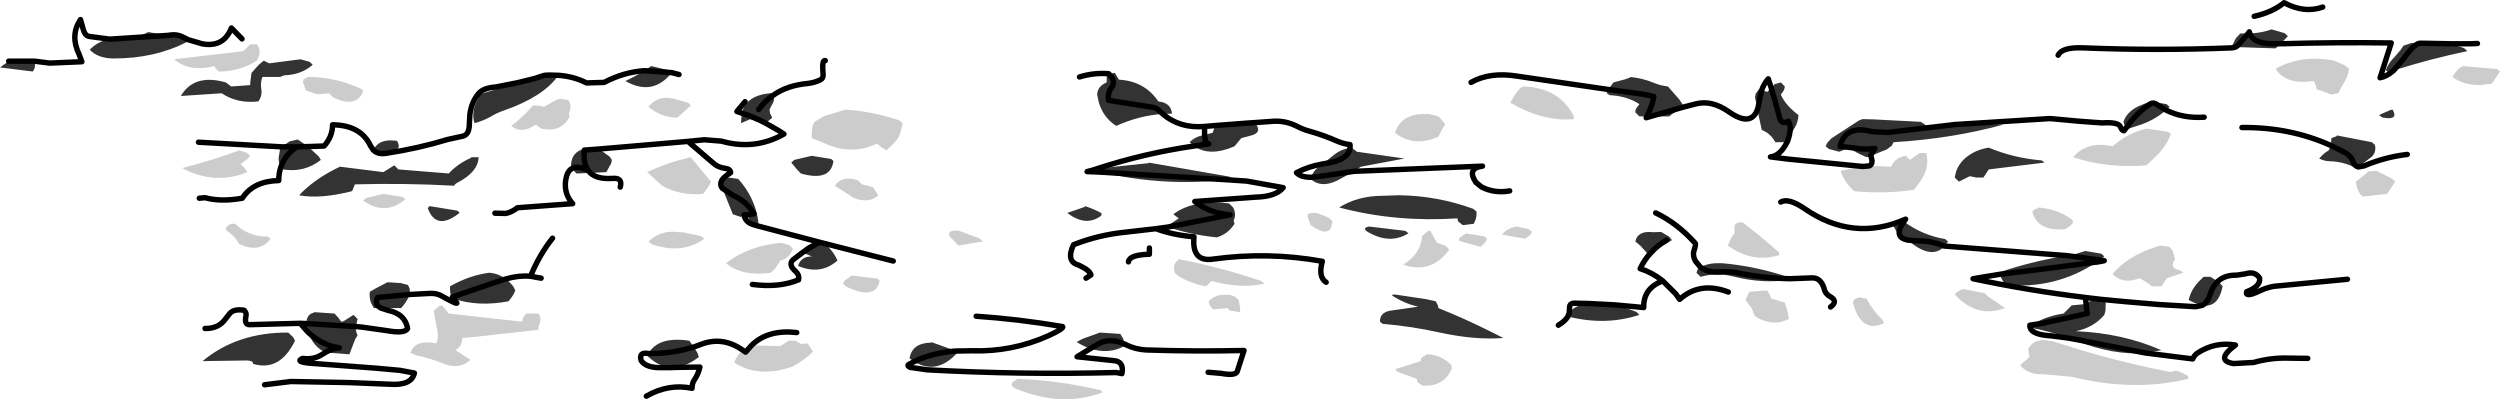
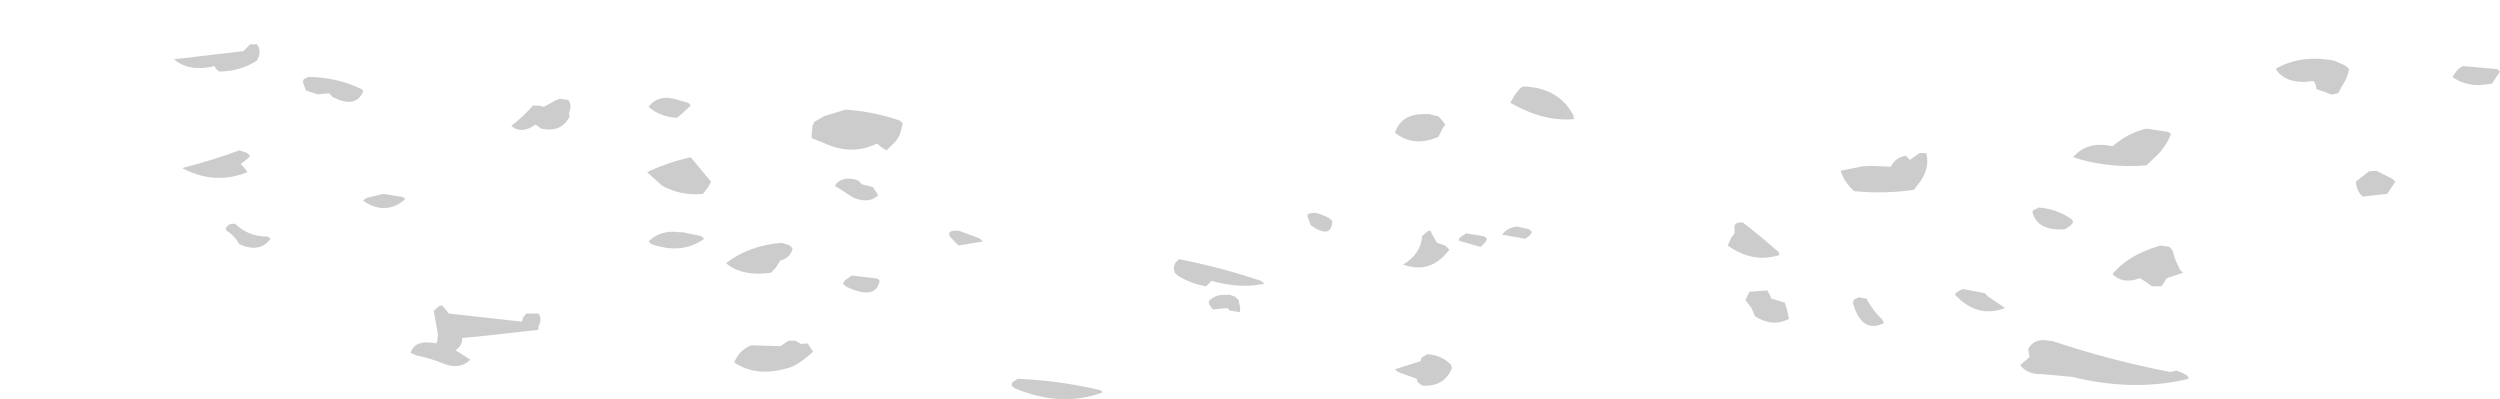
<svg xmlns="http://www.w3.org/2000/svg" height="73.4px" width="459.7px">
  <g transform="matrix(1.0, 0.0, 0.0, 1.0, 231.5, 27.15)">
-     <path d="M16.75 0.05 L17.0 0.0 17.7 0.5 18.0 0.75 26.75 2.0 18.75 3.5 17.5 4.35 11.8 5.2 9.6 5.45 11.8 5.2 17.5 4.35 14.4 6.05 Q11.35 7.5 9.5 5.75 L9.6 5.45 Q10.0 4.25 11.0 3.5 L11.7 3.0 13.95 1.2 Q15.2 0.25 16.75 0.05 16.4 2.25 12.55 2.85 L11.7 3.0 12.55 2.85 Q16.4 2.25 16.75 0.05 M64.2 -10.7 L65.2 -12.0 67.45 -12.6 67.5 -12.65 68.2 -12.85 68.2 -13.0 Q70.5 -12.8 72.65 -11.9 73.85 -11.4 75.2 -11.25 L77.3 -8.85 78.2 -7.5 72.05 -5.75 78.2 -7.5 76.0 -6.2 75.45 -5.75 72.05 -5.75 71.35 -5.75 69.95 -5.75 69.2 -6.5 Q69.2 -6.9 69.35 -7.2 L69.95 -8.0 Q67.65 -9.5 64.5 -9.65 L63.95 -10.0 64.15 -10.65 64.2 -10.7 70.85 -9.8 72.6 -9.4 Q72.4 -8.1 71.85 -6.9 L71.35 -5.75 71.85 -6.9 Q72.4 -8.1 72.6 -9.4 L70.85 -9.8 64.2 -10.7 M91.65 -7.0 L91.55 -7.75 91.2 -9.25 91.35 -9.95 91.95 -10.75 92.45 -10.6 93.45 -10.25 94.2 -10.95 94.2 -11.0 94.7 -11.5 94.75 -11.65 95.45 -11.85 95.95 -12.0 96.7 -11.25 96.55 -10.6 95.95 -9.75 Q96.85 -7.75 99.2 -6.0 99.15 -4.5 98.15 -3.05 L97.55 -2.35 Q97.9 -3.95 97.35 -4.85 96.05 -4.2 95.75 -5.45 L94.8 -8.95 94.2 -10.95 94.8 -8.95 95.75 -5.45 Q96.05 -4.2 97.35 -4.85 97.9 -3.95 97.55 -2.35 L97.45 -2.25 97.25 -1.5 97.2 -1.2 97.2 -1.0 97.1 -1.0 97.2 -1.2 97.1 -1.0 94.95 -1.0 Q94.1 -2.6 92.45 -3.25 L91.65 -7.0 91.8 -7.5 92.15 -9.3 92.45 -10.6 92.15 -9.3 91.8 -7.5 91.65 -7.0 M112.5 1.5 L111.7 1.75 110.5 1.2 109.0 0.4 108.45 0.0 107.45 0.45 106.7 0.75 104.8 0.25 104.2 -0.25 104.55 -0.95 105.25 -1.7 110.25 -4.95 110.95 -5.25 112.95 -5.2 121.7 -4.75 122.45 -4.25 122.7 -4.0 127.95 -4.25 115.65 -2.8 112.7 -2.95 Q107.85 -4.25 106.85 -0.25 L109.75 0.1 Q111.45 0.4 113.25 0.15 L112.45 1.45 112.5 1.5 112.45 1.45 113.25 0.15 Q111.45 0.4 109.75 0.1 L106.85 -0.25 Q107.85 -4.25 112.7 -2.95 L115.65 -2.8 127.95 -4.25 130.75 -4.45 136.95 -4.25 Q127.45 -1.65 116.7 -1.0 L116.35 -0.35 115.4 0.35 112.5 1.5 M159.55 -3.75 L159.15 -4.15 158.95 -4.75 Q159.7 -6.9 162.4 -7.9 L163.95 -8.5 166.9 -8.0 167.45 -7.5 166.8 -6.9 Q164.5 -4.9 161.45 -4.0 L159.95 -3.5 159.55 -3.75 Q161.55 -6.6 164.0 -8.1 164.5 -8.4 165.25 -7.85 L166.8 -6.9 165.25 -7.85 Q164.5 -8.4 164.0 -8.1 161.55 -6.6 159.55 -3.75 M179.6 -18.5 L178.95 -18.75 179.65 -20.15 180.45 -21.0 181.9 -21.0 180.1 -18.9 179.6 -18.5 180.1 -18.9 181.9 -21.0 182.2 -21.0 Q184.45 -21.1 186.2 -21.75 L188.6 -21.05 189.2 -20.5 187.85 -19.1 186.85 -19.1 Q182.9 -19.0 182.2 -21.0 182.9 -19.0 186.85 -19.1 L187.85 -19.1 187.7 -19.0 186.95 -18.25 179.6 -18.5 M208.65 -14.2 L207.6 -13.9 207.2 -14.25 Q207.7 -15.6 208.8 -16.65 L209.95 -18.0 210.45 -18.75 211.95 -19.25 213.4 -19.2 213.6 -19.2 213.8 -19.2 213.95 -19.2 216.7 -19.5 219.2 -19.1 221.6 -18.3 222.2 -17.75 Q215.45 -16.35 208.65 -14.2 L210.5 -16.4 Q212.35 -19.0 213.4 -19.2 212.35 -19.0 210.5 -16.4 L208.65 -14.2 M202.15 3.55 L201.7 3.75 Q199.4 2.55 196.95 2.5 195.95 2.5 194.95 2.0 L195.55 1.35 Q196.1 0.85 196.7 0.5 L197.05 -0.3 197.1 -0.4 197.2 -1.75 198.15 -2.1 198.2 -2.25 204.65 -1.0 205.2 -0.5 Q205.5 0.75 204.65 1.65 L202.15 3.55 Q201.45 3.4 201.15 2.5 200.8 1.5 199.7 0.9 L197.1 -0.4 199.7 0.9 Q200.8 1.5 201.15 2.5 201.45 3.4 202.15 3.55 M219.2 -19.1 L213.95 -19.2 219.2 -19.1 M206.55 -5.55 L205.95 -6.0 208.0 -6.9 208.45 -7.0 Q209.65 -4.95 206.55 -5.55 M-225.15 -15.9 Q-225.0 -15.35 -225.1 -14.8 -225.15 -14.4 -225.5 -14.0 L-231.5 -14.75 -229.9 -15.9 -227.25 -16.3 -225.25 -16.25 -225.15 -15.9 -225.5 -15.9 -229.9 -15.9 -225.5 -15.9 -225.15 -15.9 M-211.3 -19.95 L-210.0 -20.05 Q-206.65 -20.0 -204.25 -21.25 L-200.5 -20.65 -211.3 -19.95 -200.5 -20.65 -197.0 -19.9 -196.9 -19.9 -196.9 -19.85 -197.0 -19.5 Q-203.05 -16.35 -210.75 -16.4 -213.5 -16.45 -215.0 -18.0 -213.5 -19.6 -211.3 -19.95 M-196.9 -19.85 L-197.0 -19.9 -196.9 -19.85 M-183.0 -16.0 L-182.0 -15.5 -176.25 -16.25 -174.6 -15.8 -174.0 -15.25 Q-176.05 -13.4 -179.25 -13.3 L-180.0 -13.0 -183.25 -13.0 Q-183.65 -11.95 -183.45 -10.75 -183.25 -9.5 -184.0 -8.5 -187.8 -8.05 -190.75 -10.0 L-198.25 -9.5 Q-195.8 -13.65 -190.0 -12.0 L-189.3 -11.5 -189.0 -11.25 -185.5 -11.5 -185.45 -12.25 -185.25 -13.75 -183.95 -15.2 -183.0 -16.0 M-174.85 -0.2 L-176.9 -0.15 -179.7 -0.15 -176.9 -0.15 -174.85 -0.2 -172.9 1.6 -172.5 2.25 Q-175.55 4.65 -179.5 4.0 L-179.85 3.55 Q-180.35 2.7 -180.25 1.75 L-180.0 0.25 -179.7 -0.15 -178.25 -1.15 -176.75 -1.5 -174.85 -0.2 M-162.85 0.45 Q-161.9 -1.6 -159.0 -1.3 L-158.5 -1.25 Q-157.4 0.5 -160.0 0.85 L-161.3 1.1 -162.0 1.25 -163.0 0.75 -162.85 0.45 Q-162.25 1.05 -161.3 1.1 -162.25 1.05 -162.85 0.45 M-136.3 -11.95 L-133.25 -12.7 -130.5 -13.35 -128.5 -13.75 -128.8 -13.3 Q-131.6 -9.35 -138.8 -6.85 -140.15 -6.4 -141.45 -5.6 -142.75 -4.9 -144.25 -4.5 -144.95 -6.75 -143.5 -9.15 L-143.5 -9.75 -136.3 -11.95 M-113.0 -14.15 L-111.75 -15.0 -108.6 -14.25 -108.0 -13.8 -108.0 -13.75 Q-111.5 -9.4 -116.5 -12.25 -114.6 -13.15 -113.0 -14.15 L-108.0 -13.8 -113.0 -14.15 M-128.8 -13.3 L-130.5 -13.35 -128.8 -13.3 M-98.75 5.95 L-98.7 5.9 -97.5 5.5 -95.75 5.75 Q-92.75 9.1 -92.1 13.3 -92.0 13.85 -92.15 14.4 L-93.0 14.15 -93.15 14.1 -93.0 14.15 -92.15 14.4 -92.25 14.75 -93.15 14.1 -93.5 13.75 -94.0 12.5 -94.05 12.35 -94.2 12.1 Q-94.75 12.25 -95.25 12.75 L-96.75 12.25 -98.6 7.65 -98.7 7.45 Q-99.05 6.95 -98.95 6.45 L-99.0 6.25 -98.75 5.95 -98.95 6.45 -98.75 5.95 M-90.7 -4.5 L-91.0 -4.25 -93.5 -5.25 -95.25 -4.5 -95.1 -6.35 Q-94.35 -9.55 -90.0 -10.0 L-89.5 -10.0 -89.3 -9.65 Q-88.9 -8.8 -89.65 -7.7 L-90.0 -7.0 -89.9 -6.3 -89.5 -5.5 -90.7 -4.5 Q-92.9 -5.65 -95.1 -6.35 -92.9 -5.65 -90.7 -4.5 M-89.3 -9.65 Q-90.85 -8.6 -92.0 -7.0 -90.85 -8.6 -89.3 -9.65 M-27.6 -13.55 L-26.5 -13.75 -26.05 -13.0 -25.75 -12.5 Q-21.05 -12.25 -18.5 -8.5 -16.15 -8.25 -16.0 -6.25 L-17.7 -6.2 Q-22.05 -5.9 -26.25 -4.0 -28.6 -5.5 -29.45 -8.3 L-29.75 -9.75 Q-29.7 -11.3 -28.0 -12.0 L-28.0 -13.5 -27.6 -13.55 Q-26.2 -12.25 -27.1 -11.05 -27.9 -10.0 -27.65 -8.7 L-19.45 -7.4 Q-18.85 -7.3 -18.3 -6.75 L-17.7 -6.2 -18.3 -6.75 Q-18.85 -7.3 -19.45 -7.4 L-27.65 -8.7 Q-27.9 -10.0 -27.1 -11.05 -26.2 -12.25 -27.6 -13.55 M-7.6 -4.1 L-2.35 -4.5 -0.5 -4.25 Q0.6 -2.65 -1.75 -2.15 L-3.25 -1.75 -4.5 -0.25 Q-9.1 1.75 -11.95 -0.3 L-12.75 -1.0 Q-11.75 -2.05 -10.0 -2.35 L-9.55 -2.45 -8.5 -2.75 -8.25 -3.5 -8.0 -4.0 -7.6 -4.1 -2.35 -4.5 -7.6 -4.1 M-29.7 3.85 L-20.3 2.85 -20.25 2.75 -5.6 5.3 Q-5.25 5.35 -5.0 5.75 L-6.0 5.9 -29.15 4.5 -6.0 5.9 Q-17.5 7.2 -29.15 4.5 L-30.65 4.15 -31.25 4.0 -29.7 3.85 -30.0 3.95 -30.65 4.15 -30.0 3.95 -29.7 3.85 M-11.2 10.35 Q-8.7 9.85 -5.5 10.25 L-4.75 11.0 Q-4.1 12.25 -4.65 13.4 L-4.5 14.0 Q-5.65 15.85 -7.75 16.5 -12.65 16.0 -16.75 14.6 L-17.0 14.5 -14.75 13.0 -15.75 12.25 Q-13.85 10.8 -11.2 10.35 -8.65 12.1 -5.3 12.35 L-16.75 14.6 -5.3 12.35 Q-8.65 12.1 -11.2 10.35 M-11.95 -0.3 L-9.25 -0.7 Q-9.75 -0.7 -9.85 -1.25 L-10.0 -2.35 -9.85 -1.25 Q-9.75 -0.7 -9.25 -0.7 L-11.95 -0.3 M-32.0 10.75 Q-30.4 11.25 -28.95 12.05 L-29.0 12.5 Q-31.8 14.65 -35.25 12.0 L-32.05 10.9 -32.0 10.75 M-31.0 36.95 Q-32.25 36.55 -33.5 35.75 -32.5 35.1 -31.45 34.8 L-29.25 34.0 -25.5 34.25 -25.0 35.05 Q-24.8 35.55 -24.75 36.1 -27.45 34.9 -29.55 36.1 L-31.0 36.95 -29.55 36.1 Q-27.45 34.9 -24.75 36.1 L-24.75 36.5 Q-27.7 38.05 -31.0 36.95 M-63.4 39.35 L-64.25 38.75 Q-63.8 35.9 -60.25 35.85 L-60.25 35.75 -56.1 37.25 -55.8 37.4 Q-59.3 37.65 -62.45 38.9 L-63.4 39.35 -62.45 38.9 Q-59.3 37.65 -55.8 37.4 L-55.5 37.75 Q-59.25 41.85 -63.4 39.35 M-78.25 2.5 Q-78.8 6.3 -84.25 4.75 L-85.0 3.95 -86.0 2.75 -85.45 2.25 -82.25 1.5 -78.85 2.05 Q-78.5 2.1 -78.25 2.5 M-81.15 17.6 L-79.75 17.75 Q-78.6 18.7 -77.85 20.05 L-77.5 20.75 Q-80.6 23.5 -84.75 21.75 -84.25 20.0 -82.2 20.0 L-83.95 19.3 -84.0 19.25 Q-83.4 17.55 -81.15 17.6 -82.5 18.25 -83.95 19.3 -82.5 18.25 -81.15 17.6 M-94.05 12.35 L-92.85 12.15 Q-94.25 9.85 -96.65 8.8 L-98.7 7.45 -96.65 8.8 Q-94.25 9.85 -92.85 12.15 L-94.05 12.35 M-121.35 0.25 L-119.4 1.65 -119.0 2.25 Q-119.0 2.6 -119.15 2.95 L-120.0 4.5 -122.95 4.65 -123.3 4.25 Q-125.3 3.2 -126.35 3.85 -125.3 3.2 -123.3 4.25 L-122.95 4.65 -125.5 4.75 -126.35 3.85 -126.5 3.25 Q-126.4 0.3 -123.0 0.05 L-121.75 0.0 -121.35 0.25 -124.05 0.45 Q-124.3 2.9 -123.3 4.25 -124.3 2.9 -124.05 0.45 L-121.35 0.25 M-112.25 37.85 Q-110.45 34.65 -104.75 35.5 L-103.9 36.65 Q-107.85 37.9 -112.25 37.85 -107.85 37.9 -103.9 36.65 L-103.2 37.85 -103.0 38.5 Q-105.1 40.1 -107.05 40.4 L-108.35 40.45 Q-110.5 40.2 -112.5 38.25 L-112.25 37.85 M-138.5 24.15 Q-137.75 24.7 -137.1 25.55 L-136.75 26.25 -137.05 26.95 -137.55 27.7 -138.0 28.25 Q-143.5 29.3 -148.05 27.8 L-148.3 27.45 -139.8 24.55 -138.5 24.15 -139.8 24.55 -148.3 27.45 -148.05 27.8 -148.25 27.75 -148.65 26.95 -148.75 26.25 -148.75 25.5 Q-145.15 23.45 -141.5 23.0 -139.8 23.15 -138.5 24.15 M-156.2 27.0 L-156.35 27.45 Q-156.9 28.6 -157.75 29.5 L-161.45 29.5 -162.75 29.5 -163.2 28.7 Q-163.65 27.65 -163.5 26.5 L-162.45 25.9 -160.25 24.75 -157.8 24.9 -156.5 25.25 Q-155.95 26.05 -156.2 27.0 L-162.05 27.55 Q-162.7 28.85 -161.45 29.5 -162.7 28.85 -162.05 27.55 L-156.2 27.0 M-166.05 32.9 Q-166.15 33.7 -165.75 34.5 L-166.2 35.25 -167.25 38.0 -171.65 37.65 Q-170.5 36.95 -169.1 36.8 -172.3 36.35 -174.9 33.9 -172.3 36.35 -169.1 36.8 -170.5 36.95 -171.65 37.65 -173.8 36.7 -174.85 34.0 L-174.9 33.9 -175.25 33.25 -175.25 32.5 -175.2 32.35 Q-175.1 30.6 -173.8 30.35 L-173.75 30.25 -170.0 30.5 -169.3 31.25 -168.75 32.0 -168.3 31.9 -166.5 30.75 -165.75 31.5 -165.9 32.2 -166.05 32.9 -175.2 32.35 -166.05 32.9 M-147.0 12.0 Q-151.3 15.4 -152.85 11.1 L-152.5 10.75 -147.6 11.55 Q-147.25 11.6 -147.0 12.0 M-147.4 6.45 Q-147.75 6.6 -148.0 7.0 -157.1 6.5 -166.25 6.75 L-166.55 7.5 -166.75 8.0 Q-172.7 9.5 -176.5 8.75 -173.9 6.0 -170.0 4.0 L-169.0 3.5 -161.0 4.5 -159.0 3.25 -158.25 4.0 -149.0 4.75 Q-147.3 2.95 -145.05 1.95 L-144.75 1.75 -144.0 1.75 -143.5 1.75 Q-143.55 4.45 -147.4 6.45 M-187.25 39.15 L-194.25 39.25 Q-187.9 33.95 -178.5 34.0 L-177.6 34.85 -177.25 35.5 Q-180.05 41.25 -185.0 39.75 -184.75 39.0 -187.25 39.15 M173.45 29.0 Q172.35 28.8 170.95 28.0 171.45 25.85 173.2 24.25 L173.7 23.75 174.45 23.75 174.95 23.75 176.3 24.6 Q175.4 25.45 174.95 26.85 174.45 28.45 173.45 29.0 174.45 28.45 174.95 26.85 175.4 25.45 176.3 24.6 L176.65 24.85 177.2 25.5 Q176.4 29.5 173.45 29.0 M154.9 27.9 L155.7 28.5 155.65 30.0 155.45 30.75 Q153.45 33.1 150.2 33.75 158.8 34.1 165.95 37.25 L162.95 37.75 151.2 35.45 148.75 35.0 151.2 35.45 162.95 37.75 Q157.2 38.25 150.05 35.45 L148.75 35.0 Q145.25 33.7 141.8 33.1 L141.45 33.0 141.75 32.8 142.05 32.6 144.1 32.3 152.3 30.5 152.1 28.75 152.3 30.5 144.1 32.3 142.05 32.6 Q144.65 31.0 147.95 30.5 L149.45 29.0 152.1 28.75 152.2 28.75 Q153.0 27.9 154.05 27.8 L154.7 27.75 154.9 27.9 154.05 27.8 154.9 27.9 M144.45 2.75 L134.2 4.0 133.2 5.5 131.95 5.5 130.7 5.25 128.7 6.25 127.95 5.5 Q128.2 3.4 129.9 1.9 131.75 0.35 134.2 0.0 138.7 1.9 143.95 2.35 L144.45 2.75 M148.5 19.85 L150.15 19.55 151.95 19.0 154.9 19.5 155.45 20.0 154.6 20.65 154.05 21.05 Q146.55 26.05 137.2 25.25 L136.75 24.45 136.15 23.3 142.35 22.55 153.9 21.05 154.05 21.05 153.9 21.05 142.35 22.55 136.15 23.3 135.95 23.0 Q141.65 21.0 148.5 19.85 L154.6 20.65 148.5 19.85 M141.8 33.1 L141.75 32.8 141.8 33.1 M126.1 18.1 Q123.65 20.75 119.3 17.0 L121.15 17.15 Q123.6 17.1 126.0 18.1 L126.1 18.1 126.0 18.1 Q123.6 17.1 121.15 17.15 L119.3 17.0 119.0 16.75 118.7 16.5 117.8 16.05 117.45 15.75 116.7 14.5 117.05 14.1 Q117.35 13.85 117.7 13.75 L118.45 13.5 118.6 13.6 Q122.1 16.15 126.15 16.8 L126.7 17.25 126.1 18.1 M117.8 16.05 Q117.45 15.15 118.6 13.6 117.45 15.15 117.8 16.05 M97.6 24.1 Q92.4 24.0 87.4 22.9 L85.45 22.8 Q82.65 23.15 81.15 21.95 82.65 23.15 85.45 22.8 L87.4 22.9 Q92.4 24.0 97.6 24.1 L97.7 24.25 Q92.9 25.1 87.25 23.7 84.25 22.9 81.2 23.75 L80.45 23.0 80.65 22.4 81.15 21.95 81.5 21.8 Q82.95 21.2 84.45 21.25 L85.2 21.25 Q91.35 21.8 97.15 23.75 L97.6 24.1 M72.05 19.35 L71.45 19.5 70.15 18.05 69.2 17.25 Q69.65 15.2 72.5 15.55 L73.95 15.5 75.4 16.35 75.95 17.0 Q74.1 18.05 72.6 19.05 L72.05 19.35 Q73.25 18.0 74.95 17.0 73.25 18.0 72.05 19.35 M57.05 30.4 Q57.8 29.25 59.5 28.9 L60.4 28.65 61.2 28.25 65.35 28.9 Q67.4 29.4 69.4 30.2 L69.95 30.75 Q63.7 32.8 56.8 31.05 L56.7 31.0 57.05 30.4 56.8 31.05 57.05 30.4 M60.4 28.65 L65.35 28.9 60.4 28.65 M44.95 35.0 Q39.65 35.4 33.25 34.0 28.1 32.85 22.75 32.4 L22.25 32.0 Q22.2 30.4 24.0 30.0 L29.25 29.25 Q26.6 28.6 24.5 27.2 24.3 27.05 25.0 27.0 L30.7 27.85 32.5 28.25 32.9 29.0 33.0 29.5 Q37.85 31.45 42.45 33.75 L44.95 35.0 M40.0 11.75 L40.0 12.5 39.85 13.2 39.5 14.0 37.5 14.25 36.65 13.6 Q36.5 13.35 36.5 13.0 25.1 13.75 14.75 11.0 18.15 8.85 22.75 8.85 L25.75 8.75 Q32.85 8.85 39.4 11.25 L40.0 11.75 M26.9 15.3 L27.5 15.75 Q24.1 17.85 20.1 15.55 18.8 14.8 20.25 14.5 L26.9 15.3 M-179.85 3.55 Q-179.1 1.3 -176.9 -0.15 -179.1 1.3 -179.85 3.55" fill="#333333" fill-rule="evenodd" stroke="none" />
-     <path d="M33.0 -5.75 L33.7 -5.0 34.25 -4.25 33.75 -3.5 33.0 -2.0 Q28.45 0.0 25.0 -2.75 26.25 -6.45 31.0 -6.15 L31.0 -6.25 33.0 -5.75 M57.8 -5.95 L57.95 -5.25 Q52.45 -4.7 46.2 -8.25 L47.05 -9.7 47.7 -10.55 Q48.2 -11.15 48.7 -11.25 55.15 -11.0 57.8 -5.95 M110.9 3.45 L112.25 3.35 116.2 3.5 Q117.05 1.75 118.95 1.5 L119.7 2.25 120.75 1.5 121.45 1.0 122.2 1.0 122.7 1.0 Q123.5 4.05 121.0 7.0 L120.45 7.75 Q115.05 8.55 109.45 8.0 107.6 6.35 106.95 4.25 L110.9 3.45 111.2 3.45 112.25 3.35 111.2 3.45 110.9 3.45 M167.2 -2.9 L167.7 -2.5 Q166.7 0.05 164.5 2.0 L163.2 3.25 Q156.0 3.85 149.7 1.75 152.35 -1.3 156.95 -0.25 159.85 -2.75 163.2 -3.5 L167.2 -2.9 M199.65 -15.15 L200.45 -14.5 Q200.2 -12.85 199.15 -11.35 L198.45 -10.0 197.2 -9.75 195.95 -10.25 194.45 -10.75 194.35 -11.45 193.95 -12.25 Q188.8 -11.5 186.95 -14.5 191.55 -17.15 197.7 -16.0 L199.65 -15.15 M221.45 -15.0 L227.65 -14.45 228.2 -14.0 227.7 -13.25 226.7 -11.75 224.45 -11.5 Q221.5 -11.5 219.45 -13.0 L219.95 -13.75 Q220.6 -14.7 221.45 -15.0 M-184.75 -19.0 L-184.25 -19.0 Q-183.5 -18.05 -183.9 -16.8 L-184.25 -16.0 Q-187.4 -14.0 -191.25 -14.0 L-191.9 -14.6 -192.0 -15.0 Q-196.7 -13.85 -199.5 -16.25 L-186.75 -17.75 -185.5 -19.0 -184.75 -19.0 M-175.05 -12.85 L-175.0 -13.0 Q-169.55 -13.0 -164.9 -10.7 -164.75 -10.65 -164.75 -10.25 -166.1 -7.2 -170.25 -9.25 L-171.0 -10.0 -173.1 -9.8 -175.25 -10.5 -175.8 -12.05 -175.65 -12.6 -175.05 -12.85 M-133.0 -4.25 Q-135.6 -2.4 -137.5 -4.0 -135.35 -5.6 -133.5 -7.75 L-132.25 -7.7 -131.5 -7.5 -129.25 -8.75 -128.5 -9.0 -127.0 -8.75 Q-126.25 -7.75 -126.9 -6.35 L-126.75 -5.75 Q-128.25 -2.7 -132.0 -3.5 L-133.0 -4.25 M-105.1 -8.3 Q-104.75 -8.15 -104.5 -7.75 L-106.05 -6.3 -107.0 -5.5 Q-110.0 -5.6 -112.25 -7.5 -110.35 -10.0 -106.75 -8.75 L-105.1 -8.3 M-82.25 -2.5 L-82.1 -4.0 -81.75 -4.75 -79.95 -5.8 -76.3 -6.9 -76.25 -7.0 Q-71.05 -6.7 -66.1 -5.0 L-65.5 -4.5 -65.85 -3.05 Q-66.15 -1.8 -67.1 -0.85 L-68.5 0.5 -69.45 -0.1 -70.25 -0.75 Q-74.95 1.55 -80.1 -0.9 L-82.25 -1.75 -82.25 -2.5 M-15.3 21.1 L-14.85 20.65 -14.75 20.5 Q-7.05 22.0 0.4 24.5 L1.0 25.0 Q-3.3 26.0 -8.75 24.5 L-9.35 25.15 -9.75 25.5 Q-12.55 25.0 -14.9 23.55 L-15.5 23.0 -15.65 22.25 Q-15.65 21.6 -15.3 21.1 M-28.75 45.0 Q-36.3 47.85 -44.9 44.25 L-45.5 43.75 -45.35 43.15 -44.55 42.65 -44.5 42.5 Q-36.85 42.8 -29.35 44.55 -29.0 44.6 -28.75 45.0 M-3.5 30.25 L-5.4 29.95 -5.75 29.5 -8.5 29.75 -9.1 28.9 -9.25 28.25 Q-8.0 26.85 -5.75 27.1 L-5.75 27.0 Q-5.0 27.1 -4.35 27.45 L-3.75 28.0 -3.45 29.5 -3.5 30.25 M-50.75 17.25 L-55.25 18.0 -56.85 16.35 -57.0 15.75 -56.7 15.4 -56.0 15.25 -55.25 15.25 -51.35 16.7 -50.75 17.25 M-73.75 6.0 L-73.25 6.5 -73.0 6.75 -71.0 7.25 -70.0 8.75 Q-71.65 10.35 -74.5 9.25 L-78.0 7.0 Q-76.7 5.05 -73.75 6.0 M-75.0 23.5 L-70.35 24.05 Q-70.0 24.1 -69.75 24.5 -70.5 28.15 -75.9 25.55 L-76.5 25.0 -76.15 24.4 -75.05 23.65 -75.0 23.5 M-86.35 17.95 L-85.75 18.5 Q-86.15 20.3 -88.0 20.75 L-88.9 22.15 -89.75 23.0 Q-95.0 23.75 -98.0 21.25 -93.85 18.0 -87.75 17.5 L-86.35 17.95 M-109.75 7.0 L-112.5 4.5 Q-108.8 2.75 -104.5 1.75 L-101.35 5.55 -100.75 6.25 Q-101.25 7.4 -102.25 8.5 -106.25 8.9 -109.75 7.0 M-112.25 17.25 Q-109.9 14.95 -106.25 15.6 L-106.25 15.5 -102.6 16.25 -102.0 16.75 Q-106.05 19.7 -111.7 17.75 L-112.25 17.25 M-94.9 37.25 Q-94.2 36.65 -93.3 36.35 L-88.0 36.5 -86.5 35.5 -85.75 35.5 -85.25 35.5 -84.2 36.1 -83.0 36.0 -82.0 37.5 Q-83.6 39.1 -85.75 40.25 -92.1 42.45 -96.5 39.5 -95.9 38.05 -94.9 37.25 L-94.4 37.6 -93.3 36.35 -94.4 37.6 -94.9 37.25 M-157.6 9.05 Q-157.25 9.1 -157.0 9.5 -160.6 12.6 -164.75 9.75 L-164.15 9.25 -161.0 8.5 -157.6 9.05 M-149.55 29.75 L-149.0 30.5 -135.5 32.0 -135.35 31.3 -134.75 30.5 -132.5 30.5 Q-131.75 31.5 -132.5 32.9 L-132.5 33.5 -143.75 34.75 -146.5 35.0 Q-146.45 36.4 -147.75 37.25 L-145.0 39.0 Q-147.0 40.95 -150.1 39.65 -152.45 38.7 -154.95 38.2 L-156.0 37.75 Q-155.25 35.2 -151.25 36.0 -150.85 34.9 -151.05 33.75 L-151.2 33.0 -151.75 30.0 -150.7 29.1 -150.25 29.0 -149.55 29.75 M-181.75 16.75 Q-183.7 19.45 -187.5 17.75 -188.35 16.2 -189.85 15.25 L-190.0 14.75 -189.4 14.15 -188.75 14.0 -188.25 14.0 Q-185.8 16.4 -182.25 16.35 L-181.75 16.75 M-186.0 4.5 Q-192.05 6.95 -198.0 3.75 -192.65 2.4 -187.5 0.5 L-186.1 0.95 -185.5 1.5 -186.1 2.15 -187.25 3.0 -186.55 3.75 -186.0 4.5 M208.35 5.7 L208.95 6.25 207.95 7.75 207.45 8.5 202.95 9.0 Q202.05 8.25 201.8 6.95 L201.7 6.25 204.1 4.35 205.45 4.25 208.35 5.7 M169.4 22.55 L169.95 23.0 166.95 24.0 166.45 24.75 165.95 25.5 164.2 25.5 163.2 24.75 161.95 24.0 Q158.9 25.2 156.95 23.25 159.55 20.1 164.35 18.45 L165.7 18.0 167.45 18.25 168.05 19.05 168.45 20.5 Q167.25 22.2 169.4 22.55 M168.7 41.0 Q169.85 41.35 170.8 42.0 L170.95 42.5 Q160.9 44.95 149.55 42.15 L144.0 41.65 Q141.4 41.75 139.95 40.0 L141.7 38.5 141.55 37.75 141.45 37.0 Q142.65 34.8 145.7 35.6 L145.7 35.5 Q156.65 39.15 167.55 41.25 L168.7 41.0 M142.55 11.4 L143.2 11.15 143.2 11.0 Q146.7 11.2 149.55 13.25 L149.7 13.75 149.15 14.4 148.2 15.0 Q143.1 15.4 142.2 11.75 L142.55 11.4 M137.2 29.5 Q132.05 31.45 127.95 27.0 L128.3 26.6 128.95 26.2 129.45 26.0 133.45 26.75 134.05 27.35 137.2 29.5 M87.45 14.25 L87.8 13.9 88.45 13.75 88.95 13.75 Q92.35 16.35 95.55 19.2 L95.7 19.75 Q90.8 21.3 86.2 18.0 L86.85 16.55 87.45 15.75 87.45 15.0 87.45 14.25 M93.9 27.0 L94.2 27.75 96.7 28.5 97.15 30.0 97.3 30.75 97.45 31.5 Q94.4 33.05 91.2 31.0 L90.6 29.55 89.45 28.0 90.2 26.5 93.45 26.25 93.9 27.0 M114.95 32.25 Q110.8 34.3 109.2 28.5 L109.45 27.95 109.5 27.85 110.2 27.6 110.2 27.5 111.7 27.75 Q112.85 29.95 114.6 31.6 L114.95 32.25 M49.65 15.0 L50.2 15.5 49.85 16.1 48.95 16.75 44.7 16.0 Q45.2 15.35 45.85 15.0 46.6 14.6 47.45 14.5 L49.65 15.0 M41.95 16.75 L41.6 17.4 40.75 18.25 36.85 17.15 36.75 16.75 37.25 16.3 37.9 15.9 38.0 15.75 41.4 16.3 41.95 16.75 M30.0 16.25 L31.05 15.35 31.5 15.25 32.25 16.7 32.75 17.5 34.25 18.0 35.0 18.75 Q31.6 23.35 26.5 21.5 29.75 19.6 30.0 16.25 M9.75 12.0 L10.5 12.0 Q11.75 12.35 12.9 12.95 L13.5 13.5 Q13.3 16.95 9.5 14.25 L8.95 12.7 Q8.85 12.35 9.1 12.15 L9.75 12.0 M29.15 43.1 L29.0 42.5 25.55 41.25 25.0 40.75 29.75 39.25 Q29.75 38.85 29.9 38.65 30.25 38.35 30.7 38.15 L30.75 38.0 Q33.4 38.0 35.3 39.9 L35.5 40.5 Q34.1 44.05 30.0 43.75 L29.15 43.1" fill="#cccccc" fill-rule="evenodd" stroke="none" />
-     <path d="M-2.35 -4.5 L2.65 -4.85 Q4.95 -5.0 7.15 -3.85 8.1 -3.35 9.2 -3.05 11.9 -2.3 14.6 -1.1 15.6 -0.7 16.75 -0.55 L16.75 0.05 Q16.4 2.25 12.55 2.85 L11.7 3.0 Q9.1 3.45 6.9 4.6 7.65 5.45 9.6 5.45 L11.8 5.2 17.5 4.35 41.1 3.4 Q38.15 3.8 39.9 6.4 L40.95 7.25 Q43.35 8.45 46.1 7.95 M78.2 -7.5 L80.35 -8.05 Q83.25 -8.8 86.4 -6.6 90.45 -3.75 91.65 -7.0 L91.8 -7.5 92.15 -9.3 92.45 -10.6 Q92.85 -11.75 93.65 -12.65 L94.2 -10.95 94.8 -8.95 95.75 -5.45 Q96.05 -4.2 97.35 -4.85 97.9 -3.95 97.55 -2.35 L97.25 -1.3 97.2 -1.2 97.1 -1.0 Q95.85 1.5 94.05 1.7 L97.25 2.1 110.9 3.45 111.2 3.45 112.25 3.35 Q113.05 2.95 112.5 1.5 L112.45 1.45 113.25 0.15 Q111.45 0.4 109.75 0.1 L106.85 -0.25 Q107.85 -4.25 112.7 -2.95 L115.65 -2.8 127.95 -4.25 145.45 -5.35 150.9 -4.85 155.0 -4.55 Q158.0 -4.75 158.4 -3.85 158.7 -3.1 159.05 -3.1 L159.55 -3.75 Q161.55 -6.6 164.0 -8.1 164.5 -8.4 165.25 -7.85 L166.8 -6.9 Q169.9 -5.35 173.8 -5.6 M64.2 -10.7 L47.45 -13.15 Q42.45 -13.95 39.0 -12.0 M64.2 -10.7 L70.85 -9.8 72.6 -9.4 Q72.4 -8.1 71.85 -6.9 L71.35 -5.75 71.2 -5.5 72.05 -5.75 78.2 -7.5 M146.95 -17.0 Q147.65 -18.5 151.5 -18.35 165.2 -17.8 178.95 -18.35 L179.6 -18.5 180.1 -18.9 181.9 -21.0 182.1 -21.3 182.2 -21.0 Q182.9 -19.0 186.85 -19.1 L187.85 -19.1 Q198.05 -19.4 208.2 -19.25 L206.15 -12.85 Q207.4 -13.1 208.65 -14.2 L210.5 -16.4 Q212.35 -19.0 213.4 -19.2 L213.6 -19.2 213.8 -19.2 213.95 -19.2 219.2 -19.1 222.7 -19.1 224.05 -19.15 M183.0 -24.15 Q186.35 -24.9 188.5 -26.65 192.2 -24.65 195.6 -25.85 M197.1 -0.4 Q189.55 -3.8 180.75 -3.7 M202.15 3.55 L203.2 3.35 Q207.15 1.7 211.15 1.25 M-225.15 -15.9 L-222.35 -15.55 -216.45 -15.8 -216.95 -17.15 Q-218.65 -20.65 -216.7 -23.55 L-216.15 -21.6 Q-215.85 -20.6 -215.1 -20.45 L-211.3 -19.95 -200.5 -20.65 -200.25 -20.7 Q-198.95 -20.9 -197.9 -20.35 L-197.0 -19.9 -196.9 -19.85 -194.35 -19.1 Q-190.4 -18.35 -188.95 -22.0 L-187.0 -20.0 M-225.15 -15.9 L-225.5 -15.9 -229.9 -15.9 M-179.7 -0.15 L-176.9 -0.15 -174.85 -0.2 -171.9 -0.3 Q-170.35 -2.05 -170.35 -4.2 -165.15 -4.15 -163.35 -0.3 L-162.85 0.45 Q-162.25 1.05 -161.3 1.1 L-160.55 1.05 Q-154.6 0.15 -149.2 -1.5 L-146.7 -2.05 Q-145.2 -2.2 -145.2 -4.3 L-145.1 -6.1 Q-144.8 -8.4 -143.5 -9.95 -142.6 -11.0 -140.35 -11.15 L-136.3 -11.95 -133.25 -12.7 -131.4 -13.3 -130.5 -13.35 -128.8 -13.3 Q-126.0 -13.1 -123.65 -11.9 L-120.4 -12.0 Q-116.8 -13.9 -113.0 -14.15 L-108.0 -13.8 -106.65 -13.45 M-179.7 -0.15 L-195.0 -1.0 M-90.7 -4.5 L-88.35 -3.15 -87.35 -2.5 Q-92.75 0.55 -98.85 -1.2 L-102.0 -1.45 -105.0 -1.15 -100.45 2.75 Q-99.5 3.65 -98.2 3.8 -97.2 3.9 -97.15 4.6 -98.3 5.3 -98.75 5.95 L-98.95 6.45 Q-99.05 6.95 -98.7 7.45 L-96.65 8.8 Q-94.25 9.85 -92.85 12.15 L-94.05 12.35 -94.7 12.35 Q-94.45 13.65 -93.15 14.1 L-93.0 14.15 -92.15 14.4 -80.75 17.4 -67.25 20.85 M-95.1 -6.35 L-96.0 -6.65 -94.5 -8.45 M-89.3 -9.65 Q-86.75 -11.45 -83.0 -11.8 -81.65 -11.95 -80.6 -12.5 -80.1 -12.75 -80.15 -13.5 -80.4 -16.25 -79.75 -16.0 M-90.7 -4.5 Q-92.9 -5.65 -95.1 -6.35 M-92.0 -7.0 Q-90.85 -8.6 -89.3 -9.65 M-17.7 -6.2 Q-14.55 -3.5 -10.0 -3.9 L-7.6 -4.1 -2.35 -4.5 M-11.95 -0.3 Q-21.15 1.05 -29.7 3.85 L-30.0 3.95 -30.65 4.15 -31.6 4.4 -29.15 4.5 -6.0 5.9 -2.25 6.15 4.45 7.35 Q3.1 9.0 -0.55 9.1 L-11.8 9.9 -11.2 10.35 Q-8.65 12.1 -5.3 12.35 L-16.75 14.6 -18.95 14.9 Q-15.9 16.05 -11.95 16.4 -12.4 21.05 -8.5 20.5 1.65 19.1 11.65 20.9 10.85 23.8 12.35 24.75 M-27.6 -13.55 L-27.65 -13.6 Q-30.45 -13.8 -33.0 -13.0 M-27.6 -13.55 Q-26.2 -12.25 -27.1 -11.05 -27.9 -10.0 -27.65 -8.7 L-19.45 -7.4 Q-18.85 -7.3 -18.3 -6.75 L-17.7 -6.2 M-10.0 -2.35 L-10.0 -3.9 M-10.0 -2.35 L-9.85 -1.25 Q-9.75 -0.7 -9.25 -0.7 L-11.95 -0.3 M-24.0 21.0 Q-23.85 19.7 -20.15 19.6 L-20.15 18.45 M-18.95 14.9 L-24.6 15.55 Q-29.55 16.05 -34.1 17.85 -35.55 20.95 -33.15 21.6 -31.1 22.55 -30.9 23.4 L-31.8 24.0 M-24.75 36.1 L-24.45 36.25 Q-22.7 37.1 -20.75 37.2 -11.85 37.5 -2.75 37.3 L-4.0 41.15 Q-4.3 42.0 -7.0 41.5 L-9.35 41.3 M-31.0 36.95 L-29.55 36.1 Q-27.45 34.9 -24.75 36.1 M-31.0 36.95 L-33.45 38.45 -26.85 39.15 Q-24.75 39.25 -25.2 41.55 L-26.25 41.35 Q-43.65 41.8 -61.05 40.85 L-64.15 40.4 Q-64.9 40.05 -64.2 39.75 L-63.4 39.35 -62.45 38.9 Q-59.3 37.65 -55.8 37.4 L-52.85 37.35 Q-45.45 37.6 -38.75 34.6 -35.8 33.25 -36.1 32.9 -44.4 31.5 -52.0 31.0 M-83.95 19.3 L-85.65 20.6 Q-86.65 21.5 -85.15 22.8 -84.5 23.4 -84.65 24.3 -88.25 25.8 -93.15 25.15 M-81.15 17.6 L-80.75 17.4 M-81.15 17.6 Q-82.5 18.25 -83.95 19.3 M-122.95 4.65 Q-121.65 5.85 -118.85 5.65 -116.95 5.5 -117.45 7.25 M-122.95 4.65 L-123.3 4.25 Q-125.3 3.2 -126.35 3.85 -127.25 4.35 -127.5 6.1 -127.8 8.5 -126.2 10.3 L-136.35 11.05 Q-137.45 11.9 -138.5 12.1 L-140.5 12.05 M-103.9 36.65 L-102.55 36.15 Q-98.6 34.65 -94.9 37.25 L-94.4 37.6 -93.3 36.35 Q-90.3 33.4 -85.0 34.0 M-112.25 37.85 L-112.75 37.8 Q-114.0 37.75 -113.6 39.15 -112.7 40.55 -109.7 40.45 L-108.35 40.45 -107.05 40.4 -102.8 40.35 Q-103.1 41.65 -103.85 42.75 -104.25 43.35 -104.25 44.25 -108.6 43.35 -112.65 45.7 M-112.25 37.85 Q-107.85 37.9 -103.9 36.65 M-121.35 0.25 L-105.0 -1.15 M-121.35 0.25 L-124.05 0.45 Q-124.3 2.9 -123.3 4.25 M-132.0 24.0 L-133.95 23.65 Q-136.1 23.45 -138.5 24.15 L-139.8 24.55 -148.3 27.45 -148.05 27.8 -147.6 28.4 Q-146.95 29.15 -150.25 27.3 -151.15 26.75 -152.4 26.8 L-156.2 27.0 -162.05 27.55 Q-162.7 28.85 -161.45 29.5 L-160.05 29.95 Q-157.0 30.6 -156.55 33.25 -157.05 34.25 -160.35 33.65 L-164.95 33.0 -166.05 32.9 -175.2 32.35 -176.3 32.3 -185.6 32.55 Q-186.65 32.6 -186.25 30.85 -186.15 30.45 -186.6 29.9 -188.5 29.6 -189.25 30.5 L-190.05 31.5 Q-191.3 33.3 -193.8 33.25 M-171.65 37.65 L-172.15 37.95 Q-173.75 39.05 -175.85 38.75 -177.35 39.4 -174.35 39.65 L-162.35 40.55 -157.95 40.95 -155.3 41.45 Q-155.85 43.8 -159.85 43.5 L-167.3 43.2 -178.0 43.0 -182.85 43.6 M-133.95 23.65 Q-132.3 19.65 -129.9 16.65 M-179.85 3.55 Q-180.25 4.7 -180.25 6.05 -184.9 6.15 -186.95 9.3 -190.95 10.0 -193.8 9.2 L-194.85 9.3 M-174.9 33.9 L-176.3 32.3 M-174.9 33.9 Q-172.3 36.35 -169.1 36.8 -170.5 36.95 -171.65 37.65 M197.1 -0.4 L199.7 0.9 Q200.8 1.5 201.15 2.5 201.45 3.4 202.15 3.55 M176.3 24.6 Q177.6 23.4 179.75 23.45 L181.4 23.2 Q183.15 22.65 184.0 24.0 184.2 25.5 181.6 26.5 181.3 27.65 184.1 26.3 185.25 25.75 186.6 25.5 L200.15 24.2 M154.9 27.9 L159.1 28.3 165.5 28.85 172.25 29.25 173.45 29.0 Q174.45 28.45 174.95 26.85 175.4 25.45 176.3 24.6 M162.95 37.75 L171.7 38.85 Q172.0 38.15 172.6 37.75 175.85 35.65 179.55 36.3 175.75 39.15 179.2 39.7 L182.9 39.5 Q186.05 38.6 189.3 38.7 L192.85 38.75 M162.95 37.75 L151.2 35.45 148.75 35.0 145.6 34.6 Q142.2 34.4 141.8 33.1 L141.75 32.8 141.75 32.65 142.05 32.6 144.1 32.3 152.3 30.5 152.1 28.75 151.95 27.55 154.05 27.8 154.9 27.9 M154.6 20.65 L155.2 20.75 Q156.0 20.75 154.05 21.05 L153.9 21.05 142.35 22.55 136.15 23.3 131.3 24.1 Q141.35 26.25 151.95 27.55 M148.5 19.85 L126.1 18.1 126.0 18.1 Q123.6 17.1 121.15 17.15 L119.3 17.0 Q118.05 16.75 117.8 16.05 117.45 15.15 118.6 13.6 L118.9 13.15 Q109.25 17.4 100.3 11.2 97.35 9.2 95.95 10.0 M148.5 19.85 L154.6 20.65 M81.15 21.95 Q82.65 23.15 85.45 22.8 L87.4 22.9 Q92.4 24.0 97.6 24.1 L101.65 23.95 Q103.4 23.85 104.0 26.2 104.2 26.9 105.05 27.4 106.55 28.25 105.1 29.3 M81.15 21.95 L80.25 20.85 Q79.7 19.85 80.0 18.9 80.4 17.75 80.2 17.55 76.85 13.85 72.95 12.0 M72.05 19.35 Q70.85 20.6 70.1 22.25 72.3 22.95 74.25 24.5 L76.65 26.9 77.35 27.9 Q81.1 24.55 86.3 26.55 M74.95 17.0 Q73.25 18.0 72.05 19.35 M60.4 28.65 L57.95 28.6 Q57.05 28.6 57.1 29.6 L57.05 30.4 56.8 31.05 Q56.3 31.9 55.05 32.65 M65.35 28.9 L70.75 29.4 Q70.65 25.85 74.25 24.5 M65.35 28.9 L60.4 28.65 M-176.9 -0.15 Q-179.1 1.3 -179.85 3.55" fill="none" stroke="#000000" stroke-linecap="round" stroke-linejoin="round" stroke-width="1.0" />
+     <path d="M33.0 -5.75 L33.7 -5.0 34.25 -4.25 33.75 -3.5 33.0 -2.0 Q28.45 0.0 25.0 -2.75 26.25 -6.45 31.0 -6.15 L31.0 -6.25 33.0 -5.75 M57.8 -5.95 L57.95 -5.25 Q52.45 -4.7 46.2 -8.25 L47.05 -9.7 47.7 -10.55 Q48.2 -11.15 48.7 -11.25 55.15 -11.0 57.8 -5.95 M110.9 3.45 L112.25 3.35 116.2 3.5 Q117.05 1.75 118.95 1.5 L119.7 2.25 120.75 1.5 121.45 1.0 122.2 1.0 122.7 1.0 Q123.5 4.05 121.0 7.0 L120.45 7.75 Q115.05 8.55 109.45 8.0 107.6 6.35 106.95 4.25 L110.9 3.45 111.2 3.45 112.25 3.35 111.2 3.45 110.9 3.45 M167.2 -2.9 L167.7 -2.5 Q166.7 0.05 164.5 2.0 L163.2 3.25 Q156.0 3.85 149.7 1.75 152.35 -1.3 156.95 -0.25 159.85 -2.75 163.2 -3.5 L167.2 -2.9 M199.65 -15.15 L200.45 -14.5 Q200.2 -12.85 199.15 -11.35 L198.45 -10.0 197.2 -9.75 195.95 -10.25 194.45 -10.75 194.35 -11.45 193.95 -12.25 Q188.8 -11.5 186.95 -14.5 191.55 -17.15 197.7 -16.0 L199.65 -15.15 M221.45 -15.0 L227.65 -14.45 228.2 -14.0 227.7 -13.25 226.7 -11.75 224.45 -11.5 Q221.5 -11.5 219.45 -13.0 L219.95 -13.75 Q220.6 -14.7 221.45 -15.0 M-184.75 -19.0 L-184.25 -19.0 Q-183.5 -18.05 -183.9 -16.8 L-184.25 -16.0 Q-187.4 -14.0 -191.25 -14.0 L-191.9 -14.6 -192.0 -15.0 Q-196.7 -13.85 -199.5 -16.25 L-186.75 -17.75 -185.5 -19.0 -184.75 -19.0 M-175.05 -12.85 L-175.0 -13.0 Q-169.55 -13.0 -164.9 -10.7 -164.75 -10.65 -164.75 -10.25 -166.1 -7.2 -170.25 -9.25 L-171.0 -10.0 -173.1 -9.8 -175.25 -10.5 -175.8 -12.05 -175.65 -12.6 -175.05 -12.85 M-133.0 -4.25 Q-135.6 -2.4 -137.5 -4.0 -135.35 -5.6 -133.5 -7.75 L-132.25 -7.7 -131.5 -7.5 -129.25 -8.75 -128.5 -9.0 -127.0 -8.75 Q-126.25 -7.75 -126.9 -6.35 L-126.75 -5.75 Q-128.25 -2.7 -132.0 -3.5 L-133.0 -4.25 M-105.1 -8.3 Q-104.75 -8.15 -104.5 -7.75 L-106.05 -6.3 -107.0 -5.5 Q-110.0 -5.6 -112.25 -7.5 -110.35 -10.0 -106.75 -8.75 L-105.1 -8.3 M-82.25 -2.5 L-82.1 -4.0 -81.75 -4.75 -79.95 -5.8 -76.3 -6.9 -76.25 -7.0 Q-71.05 -6.7 -66.1 -5.0 L-65.5 -4.5 -65.85 -3.05 Q-66.15 -1.8 -67.1 -0.85 L-68.5 0.5 -69.45 -0.1 -70.25 -0.75 Q-74.95 1.55 -80.1 -0.9 L-82.25 -1.75 -82.25 -2.5 M-15.3 21.1 L-14.85 20.65 -14.75 20.5 Q-7.05 22.0 0.4 24.5 L1.0 25.0 Q-3.3 26.0 -8.75 24.5 L-9.35 25.15 -9.75 25.5 Q-12.55 25.0 -14.9 23.55 L-15.5 23.0 -15.65 22.25 Q-15.65 21.6 -15.3 21.1 M-28.75 45.0 Q-36.3 47.85 -44.9 44.25 L-45.5 43.75 -45.35 43.15 -44.55 42.65 -44.5 42.5 Q-36.85 42.8 -29.35 44.55 -29.0 44.6 -28.75 45.0 M-3.5 30.25 L-5.4 29.95 -5.75 29.5 -8.5 29.75 -9.1 28.9 -9.25 28.25 Q-8.0 26.85 -5.75 27.1 L-5.75 27.0 Q-5.0 27.1 -4.35 27.45 L-3.75 28.0 -3.45 29.5 -3.5 30.25 M-50.75 17.25 L-55.25 18.0 -56.85 16.35 -57.0 15.75 -56.7 15.4 -56.0 15.25 -55.25 15.25 -51.35 16.7 -50.75 17.25 M-73.75 6.0 L-73.25 6.5 -73.0 6.75 -71.0 7.25 -70.0 8.75 Q-71.65 10.35 -74.5 9.25 L-78.0 7.0 Q-76.7 5.05 -73.75 6.0 M-75.0 23.5 L-70.35 24.05 Q-70.0 24.1 -69.75 24.5 -70.5 28.15 -75.9 25.55 L-76.5 25.0 -76.15 24.4 -75.05 23.65 -75.0 23.5 M-86.35 17.95 L-85.75 18.5 Q-86.15 20.3 -88.0 20.75 L-88.9 22.15 -89.75 23.0 Q-95.0 23.75 -98.0 21.25 -93.85 18.0 -87.75 17.5 L-86.35 17.95 M-109.75 7.0 L-112.5 4.5 Q-108.8 2.75 -104.5 1.75 L-101.35 5.55 -100.75 6.25 Q-101.25 7.4 -102.25 8.5 -106.25 8.9 -109.75 7.0 M-112.25 17.25 Q-109.9 14.95 -106.25 15.6 L-106.25 15.5 -102.6 16.25 -102.0 16.75 Q-106.05 19.7 -111.7 17.75 L-112.25 17.25 M-94.9 37.25 Q-94.2 36.65 -93.3 36.35 L-88.0 36.5 -86.5 35.5 -85.75 35.5 -85.25 35.5 -84.2 36.1 -83.0 36.0 -82.0 37.5 Q-83.6 39.1 -85.75 40.25 -92.1 42.45 -96.5 39.5 -95.9 38.05 -94.9 37.25 L-94.4 37.6 -93.3 36.35 -94.4 37.6 -94.9 37.25 M-157.6 9.05 Q-157.25 9.1 -157.0 9.5 -160.6 12.6 -164.75 9.75 L-164.15 9.25 -161.0 8.5 -157.6 9.05 M-149.55 29.75 L-149.0 30.5 -135.5 32.0 -135.35 31.3 -134.75 30.5 -132.5 30.5 Q-131.75 31.5 -132.5 32.9 L-132.5 33.5 -143.75 34.75 -146.5 35.0 Q-146.45 36.4 -147.75 37.25 L-145.0 39.0 Q-147.0 40.95 -150.1 39.65 -152.45 38.7 -154.95 38.2 L-156.0 37.75 Q-155.25 35.2 -151.25 36.0 -150.85 34.9 -151.05 33.75 L-151.2 33.0 -151.75 30.0 -150.7 29.1 -150.25 29.0 -149.55 29.75 M-181.75 16.75 Q-183.7 19.45 -187.5 17.75 -188.35 16.2 -189.85 15.25 L-190.0 14.75 -189.4 14.15 -188.75 14.0 -188.25 14.0 Q-185.8 16.4 -182.25 16.35 L-181.75 16.75 M-186.0 4.5 Q-192.05 6.95 -198.0 3.75 -192.65 2.4 -187.5 0.5 L-186.1 0.95 -185.5 1.5 -186.1 2.15 -187.25 3.0 -186.55 3.75 -186.0 4.5 M208.35 5.7 L208.95 6.25 207.95 7.75 207.45 8.5 202.95 9.0 Q202.05 8.25 201.8 6.95 L201.7 6.25 204.1 4.35 205.45 4.25 208.35 5.7 M169.4 22.55 L169.95 23.0 166.95 24.0 166.45 24.75 165.95 25.5 164.2 25.5 163.2 24.75 161.95 24.0 Q158.9 25.2 156.95 23.25 159.55 20.1 164.35 18.45 L165.7 18.0 167.45 18.25 168.05 19.05 168.45 20.5 M168.7 41.0 Q169.85 41.35 170.8 42.0 L170.95 42.5 Q160.9 44.95 149.55 42.15 L144.0 41.65 Q141.4 41.75 139.95 40.0 L141.7 38.5 141.55 37.75 141.45 37.0 Q142.65 34.8 145.7 35.6 L145.7 35.5 Q156.65 39.15 167.55 41.25 L168.7 41.0 M142.55 11.4 L143.2 11.15 143.2 11.0 Q146.7 11.2 149.55 13.25 L149.7 13.75 149.15 14.4 148.2 15.0 Q143.1 15.4 142.2 11.75 L142.55 11.4 M137.2 29.5 Q132.05 31.45 127.95 27.0 L128.3 26.6 128.95 26.2 129.45 26.0 133.45 26.75 134.05 27.35 137.2 29.5 M87.45 14.25 L87.8 13.9 88.45 13.75 88.95 13.75 Q92.35 16.35 95.55 19.2 L95.7 19.75 Q90.8 21.3 86.2 18.0 L86.85 16.55 87.45 15.75 87.45 15.0 87.45 14.25 M93.9 27.0 L94.2 27.75 96.7 28.5 97.15 30.0 97.3 30.75 97.45 31.5 Q94.4 33.05 91.2 31.0 L90.6 29.55 89.45 28.0 90.2 26.5 93.45 26.25 93.9 27.0 M114.95 32.25 Q110.8 34.3 109.2 28.5 L109.45 27.95 109.5 27.85 110.2 27.6 110.2 27.5 111.7 27.75 Q112.85 29.95 114.6 31.6 L114.95 32.25 M49.65 15.0 L50.2 15.5 49.85 16.1 48.95 16.75 44.7 16.0 Q45.2 15.35 45.85 15.0 46.6 14.6 47.45 14.5 L49.65 15.0 M41.95 16.75 L41.6 17.4 40.75 18.25 36.85 17.15 36.75 16.75 37.25 16.3 37.9 15.9 38.0 15.75 41.4 16.3 41.95 16.75 M30.0 16.25 L31.05 15.35 31.5 15.25 32.25 16.7 32.75 17.5 34.25 18.0 35.0 18.75 Q31.6 23.35 26.5 21.5 29.75 19.6 30.0 16.25 M9.75 12.0 L10.5 12.0 Q11.75 12.35 12.9 12.95 L13.5 13.5 Q13.3 16.95 9.5 14.25 L8.95 12.7 Q8.85 12.35 9.1 12.15 L9.75 12.0 M29.15 43.1 L29.0 42.5 25.55 41.25 25.0 40.75 29.75 39.25 Q29.75 38.85 29.9 38.65 30.25 38.35 30.7 38.15 L30.75 38.0 Q33.4 38.0 35.3 39.9 L35.5 40.5 Q34.1 44.05 30.0 43.75 L29.15 43.1" fill="#cccccc" fill-rule="evenodd" stroke="none" />
  </g>
</svg>